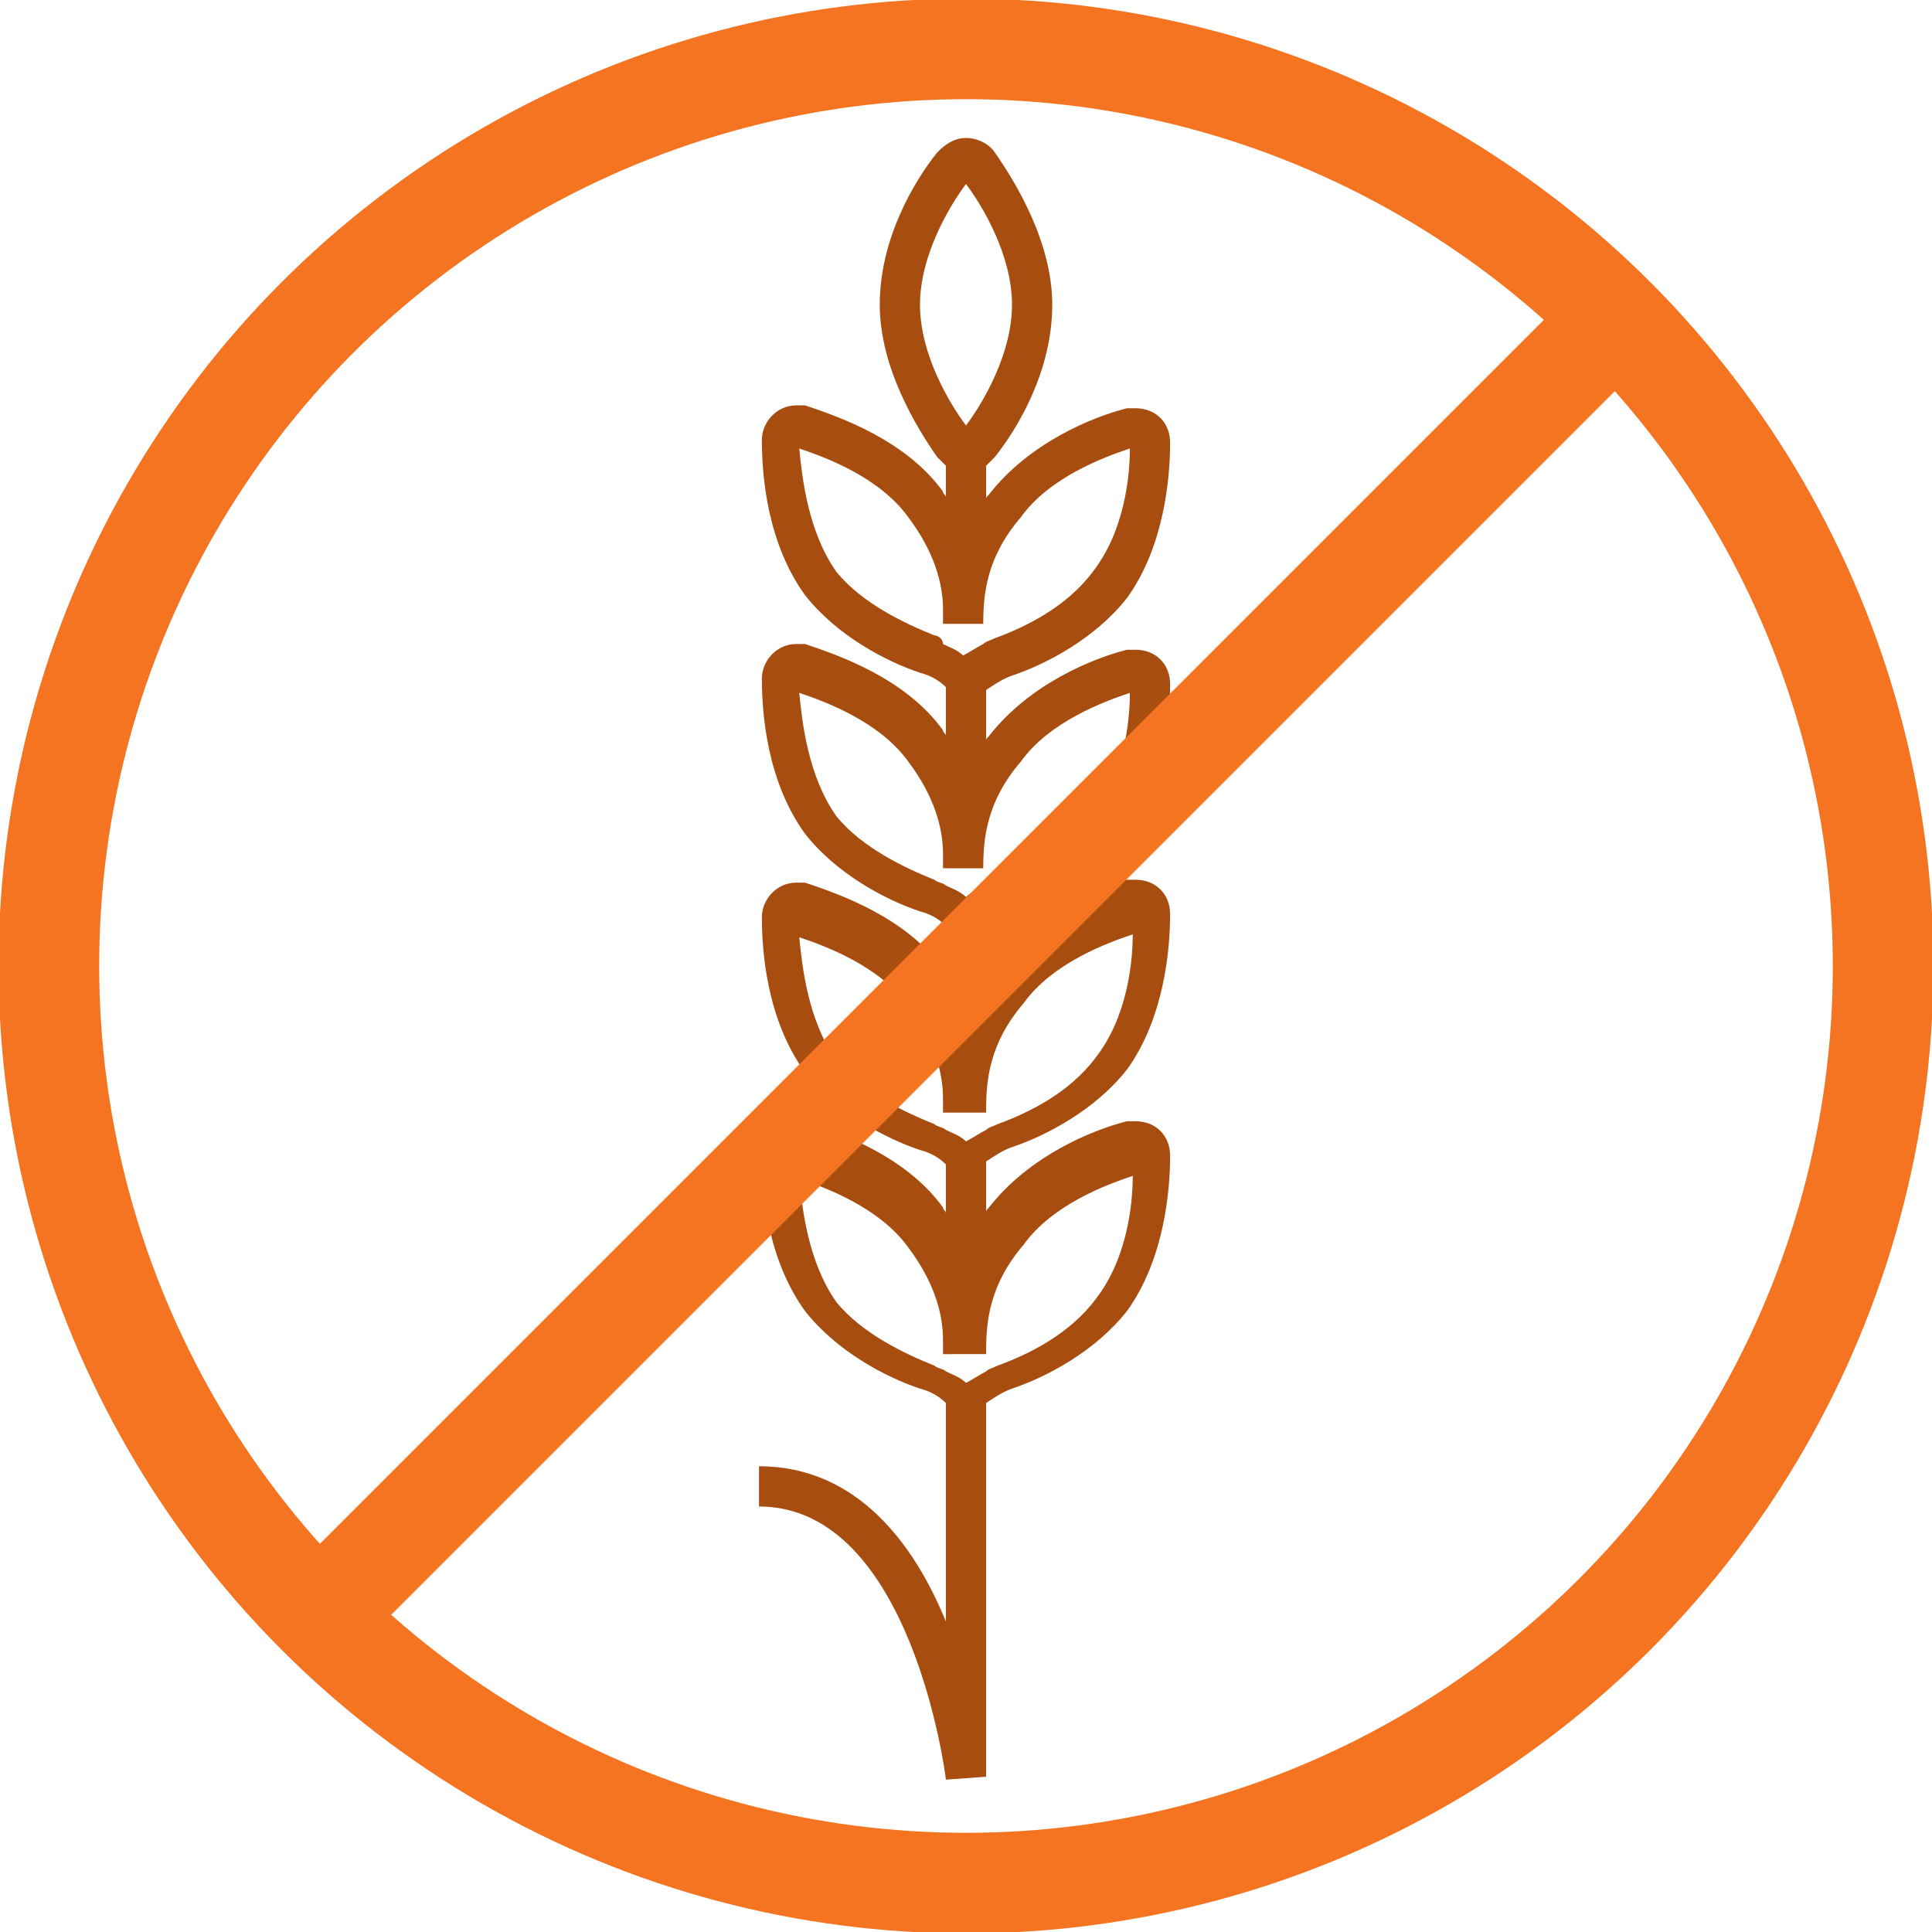
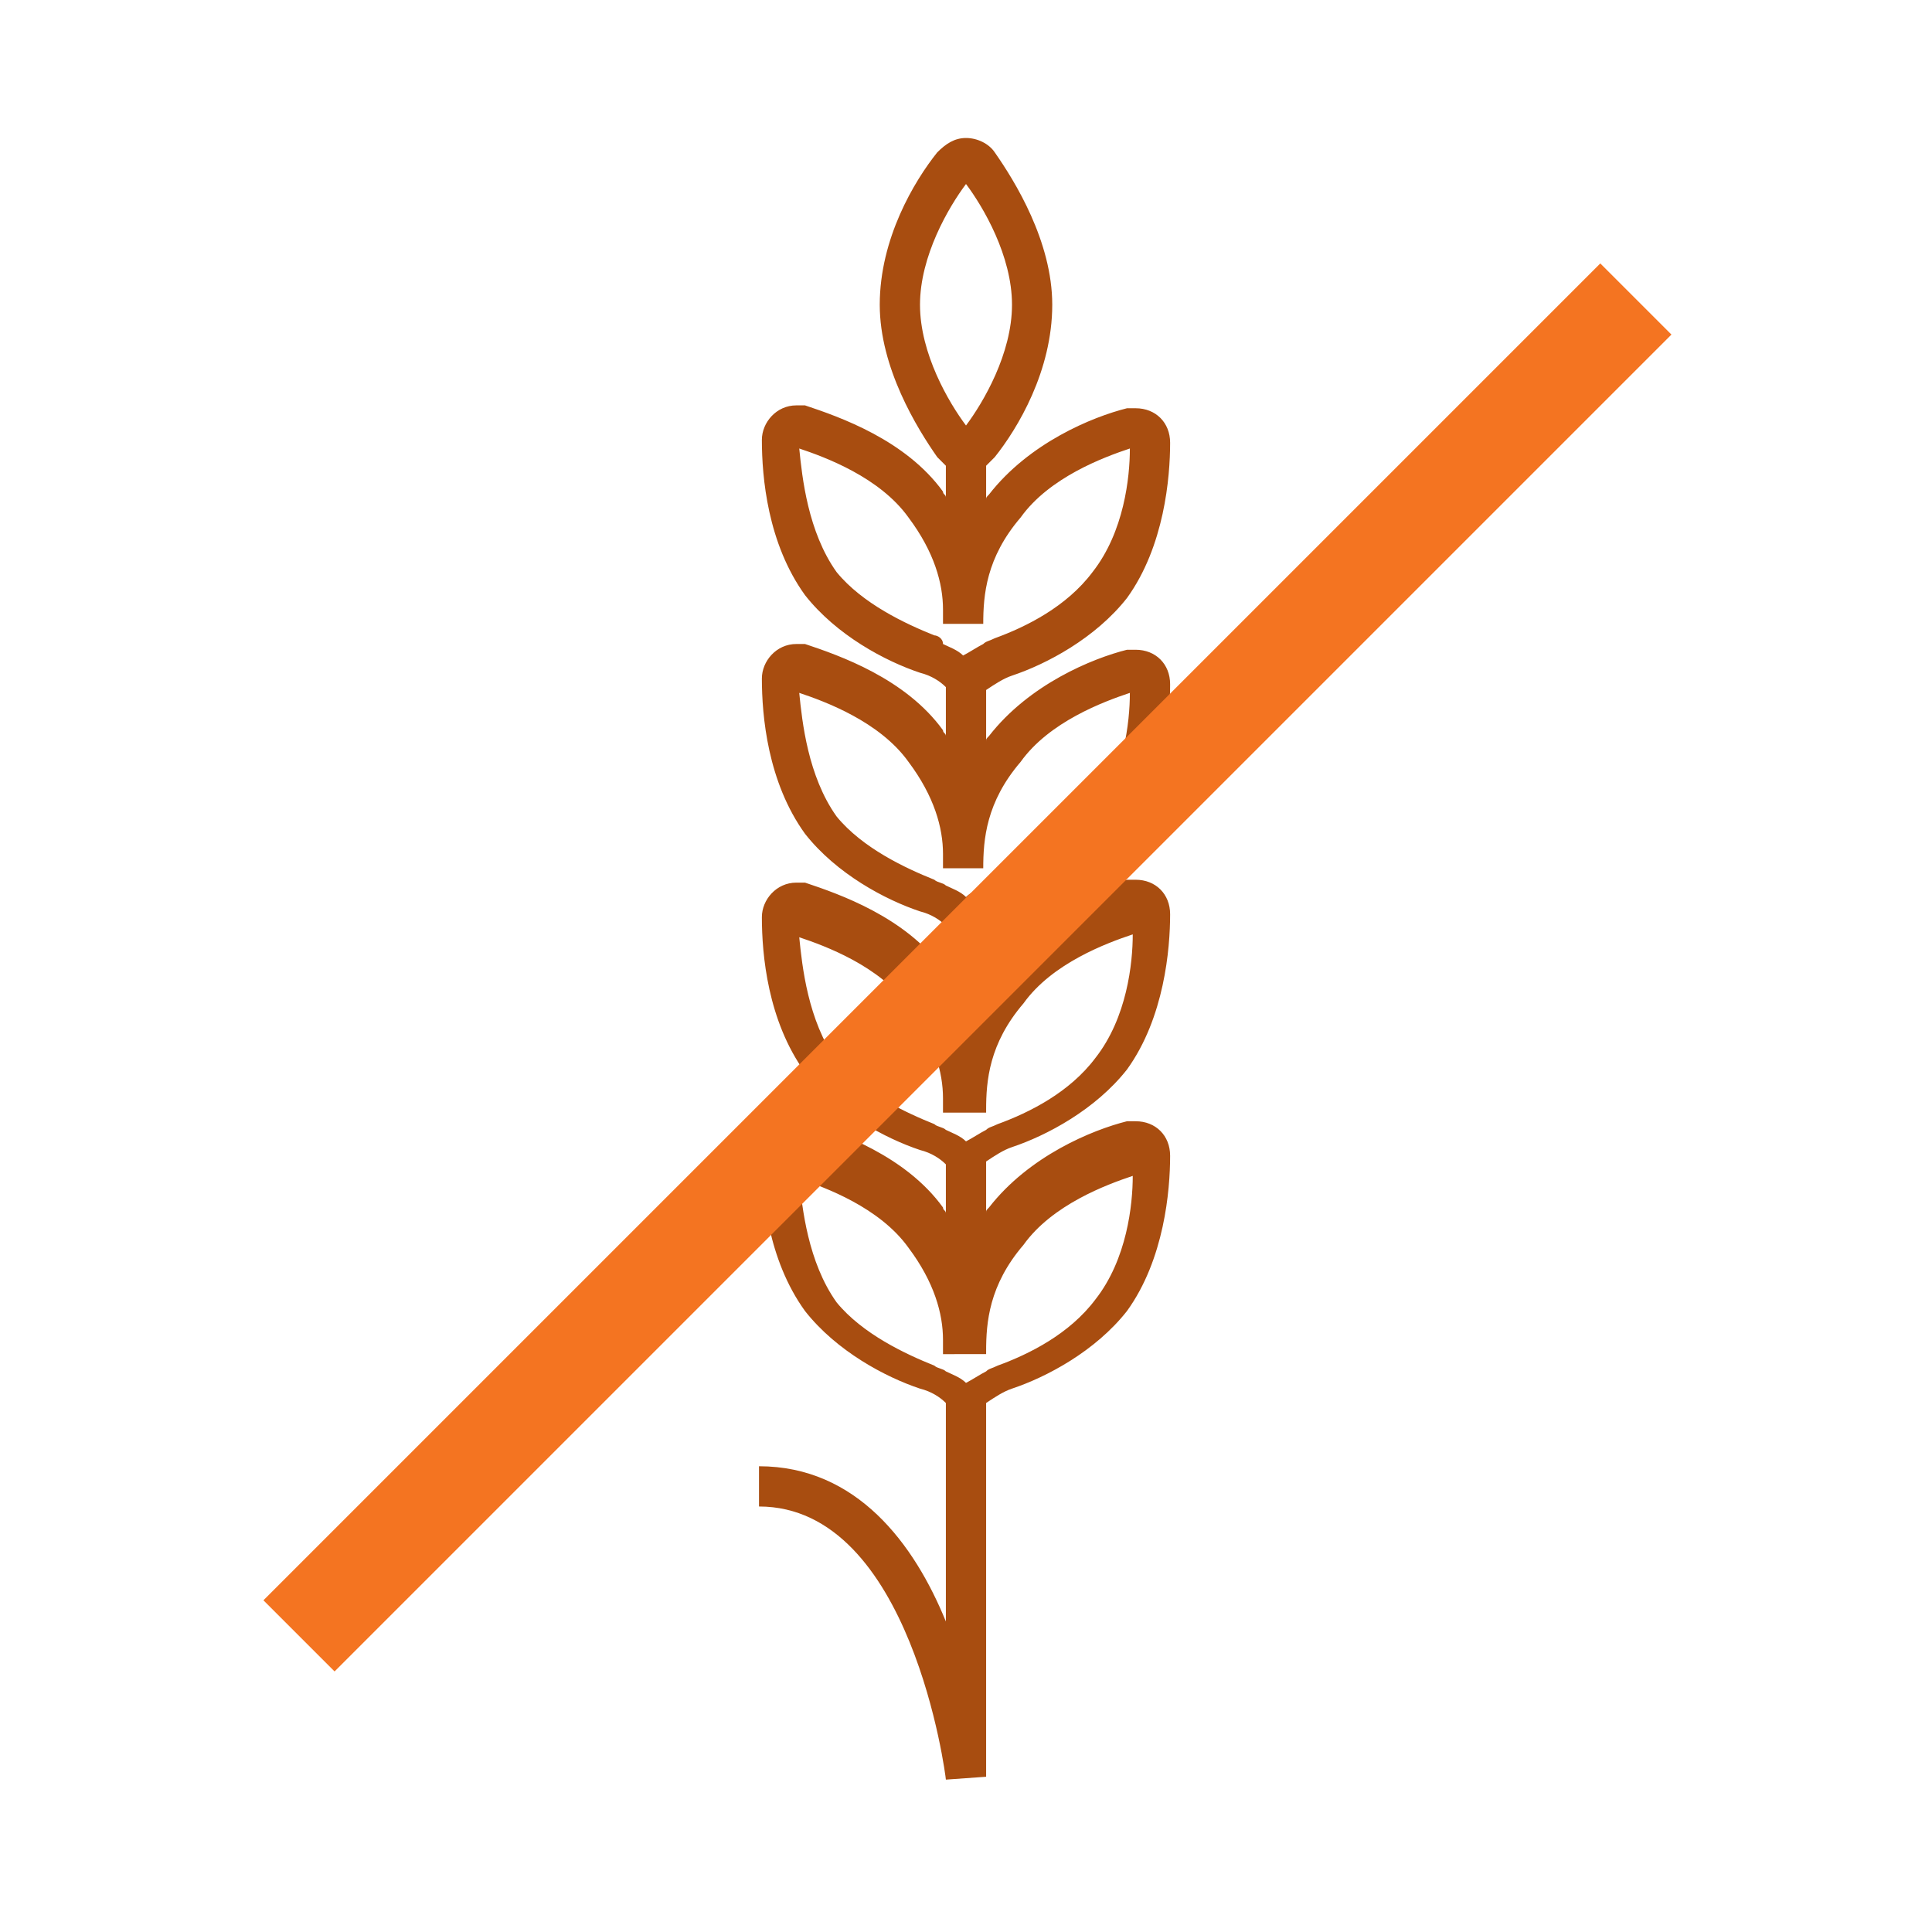
<svg xmlns="http://www.w3.org/2000/svg" version="1.1" id="Layer_1" x="0px" y="0px" width="67.2px" height="67.2px" viewBox="0 0 67.2 67.2" style="enable-background:new 0 0 67.2 67.2;" xml:space="preserve">
  <style type="text/css">
	.st0{fill:#A84D10;}
	.st1{fill:none;stroke:#F47421;stroke-width:3.5;stroke-miterlimit:10;}
</style>
  <title>tr_comb</title>
  <g>
    <g>
      <path class="st0" d="M35.2,31.9c1.2-0.4,2.9-1.3,4-2.7c1.3-1.8,1.5-4.2,1.5-5.4c0-0.7-0.5-1.2-1.2-1.2c-0.1,0-0.2,0-0.3,0    c-1.2,0.3-3.4,1.2-4.8,3c-0.1,0.1-0.1,0.1-0.1,0.2v-1.8c0.3-0.2,0.6-0.4,0.9-0.5c1.2-0.4,2.9-1.3,4-2.7c1.3-1.8,1.5-4.2,1.5-5.4    c0-0.7-0.5-1.2-1.2-1.2c-0.1,0-0.2,0-0.3,0c-1.2,0.3-3.4,1.2-4.8,3c-0.1,0.1-0.1,0.1-0.1,0.2v-1.2c0.1-0.1,0.2-0.2,0.3-0.3    c0.8-1,2-3,2-5.3c0-2.2-1.3-4.3-2-5.3c-0.2-0.3-0.6-0.5-1-0.5c-0.4,0-0.7,0.2-1,0.5c-0.8,1-2,3-2,5.3c0,2.2,1.3,4.3,2,5.3    c0.1,0.1,0.2,0.2,0.3,0.3v1.1c0-0.1-0.1-0.1-0.1-0.2c-1.3-1.8-3.6-2.6-4.8-3c-0.1,0-0.2,0-0.3,0c-0.7,0-1.2,0.6-1.2,1.2    c0,1.3,0.2,3.6,1.5,5.4c1.1,1.4,2.8,2.3,4,2.7c0.4,0.1,0.7,0.3,0.9,0.5v1.7c0-0.1-0.1-0.1-0.1-0.2c-1.3-1.8-3.6-2.6-4.8-3    c-0.1,0-0.2,0-0.3,0c-0.7,0-1.2,0.6-1.2,1.2c0,1.3,0.2,3.6,1.5,5.4c1.1,1.4,2.8,2.3,4,2.7c0.4,0.1,0.7,0.3,0.9,0.5v1.7    c0-0.1-0.1-0.1-0.1-0.2c-1.3-1.8-3.6-2.6-4.8-3c-0.1,0-0.2,0-0.3,0c-0.7,0-1.2,0.6-1.2,1.2c0,1.3,0.2,3.6,1.5,5.4    c1.1,1.4,2.8,2.3,4,2.7c0.4,0.1,0.7,0.3,0.9,0.5v1.7c0-0.1-0.1-0.1-0.1-0.2c-1.3-1.8-3.6-2.6-4.8-3c-0.1,0-0.2,0-0.3,0    c-0.7,0-1.2,0.6-1.2,1.2c0,1.3,0.2,3.6,1.5,5.4c1.1,1.4,2.8,2.3,4,2.7c0.4,0.1,0.7,0.3,0.9,0.5v7.6c-1.1-2.7-3.1-5.4-6.5-5.4v1.4    c5.3,0,6.5,9.4,6.5,9.5l1.4-0.1v-13c0.3-0.2,0.6-0.4,0.9-0.5c1.2-0.4,2.9-1.3,4-2.7c1.3-1.8,1.5-4.2,1.5-5.4    c0-0.7-0.5-1.2-1.2-1.2c-0.1,0-0.2,0-0.3,0c-1.2,0.3-3.4,1.2-4.8,3c-0.1,0.1-0.1,0.1-0.1,0.2v-1.8c0.3-0.2,0.6-0.4,0.9-0.5    c1.2-0.4,2.9-1.3,4-2.7c1.3-1.8,1.5-4.2,1.5-5.4c0-0.7-0.5-1.2-1.2-1.2c-0.1,0-0.2,0-0.3,0c-1.2,0.3-3.4,1.2-4.8,3    c-0.1,0.1-0.1,0.1-0.1,0.2v-1.8C34.6,32.2,34.9,32,35.2,31.9z M32,10.6c0-1.7,1-3.4,1.6-4.2c0.6,0.8,1.6,2.5,1.6,4.2    c0,1.7-1,3.4-1.6,4.2C33,14,32,12.3,32,10.6z M32.5,22.1c-1-0.4-2.5-1.1-3.4-2.2c-1-1.4-1.2-3.3-1.3-4.3c0.9,0.3,2.8,1,3.8,2.4    c0.9,1.2,1.2,2.3,1.2,3.2c0,0.2,0,0.4,0,0.5h1.4c0-1,0.1-2.3,1.3-3.7c1-1.4,2.9-2.1,3.8-2.4c0,1-0.2,2.9-1.3,4.3    c-0.9,1.2-2.3,1.9-3.4,2.3c-0.2,0.1-0.3,0.1-0.4,0.2c-0.2,0.1-0.5,0.3-0.7,0.4c-0.2-0.2-0.5-0.3-0.7-0.4    C32.8,22.2,32.6,22.1,32.5,22.1z M34.3,47c0-1,0.1-2.3,1.3-3.7c1-1.4,2.9-2.1,3.8-2.4c0,1-0.2,2.9-1.3,4.3    c-0.9,1.2-2.3,1.9-3.4,2.3c-0.2,0.1-0.3,0.1-0.4,0.2c-0.2,0.1-0.5,0.3-0.7,0.4c-0.2-0.2-0.5-0.3-0.7-0.4c-0.1-0.1-0.3-0.1-0.4-0.2    c-1-0.4-2.5-1.1-3.4-2.2c-1-1.4-1.2-3.3-1.3-4.3c0.9,0.3,2.8,1,3.8,2.4c0.9,1.2,1.2,2.3,1.2,3.2c0,0.2,0,0.4,0,0.5H34.3z     M34.3,38.6c0-1,0.1-2.3,1.3-3.7c1-1.4,2.9-2.1,3.8-2.4c0,1-0.2,2.9-1.3,4.3c-0.9,1.2-2.3,1.9-3.4,2.3c-0.2,0.1-0.3,0.1-0.4,0.2    c-0.2,0.1-0.5,0.3-0.7,0.4c-0.2-0.2-0.5-0.3-0.7-0.4c-0.1-0.1-0.3-0.1-0.4-0.2c-1-0.4-2.5-1.1-3.4-2.2c-1-1.4-1.2-3.3-1.3-4.3    c0.9,0.3,2.8,1,3.8,2.4c0.9,1.2,1.2,2.3,1.2,3.2c0,0.2,0,0.4,0,0.5H34.3z M33.6,31.2c-0.2-0.2-0.5-0.3-0.7-0.4    c-0.1-0.1-0.3-0.1-0.4-0.2c-1-0.4-2.5-1.1-3.4-2.2c-1-1.4-1.2-3.3-1.3-4.3c0.9,0.3,2.8,1,3.8,2.4c0.9,1.2,1.2,2.3,1.2,3.2    c0,0.2,0,0.4,0,0.5h1.4c0-1,0.1-2.3,1.3-3.7c1-1.4,2.9-2.1,3.8-2.4c0,1-0.2,2.9-1.3,4.3c-0.9,1.2-2.3,1.9-3.4,2.3    c-0.2,0.1-0.3,0.1-0.4,0.2C34.1,30.9,33.8,31,33.6,31.2z" />
    </g>
  </g>
-   <circle class="st1" cx="33.6" cy="33.6" r="31.9" />
  <line class="st1" x1="10.4" y1="56.9" x2="56.9" y2="10.4" />
</svg>